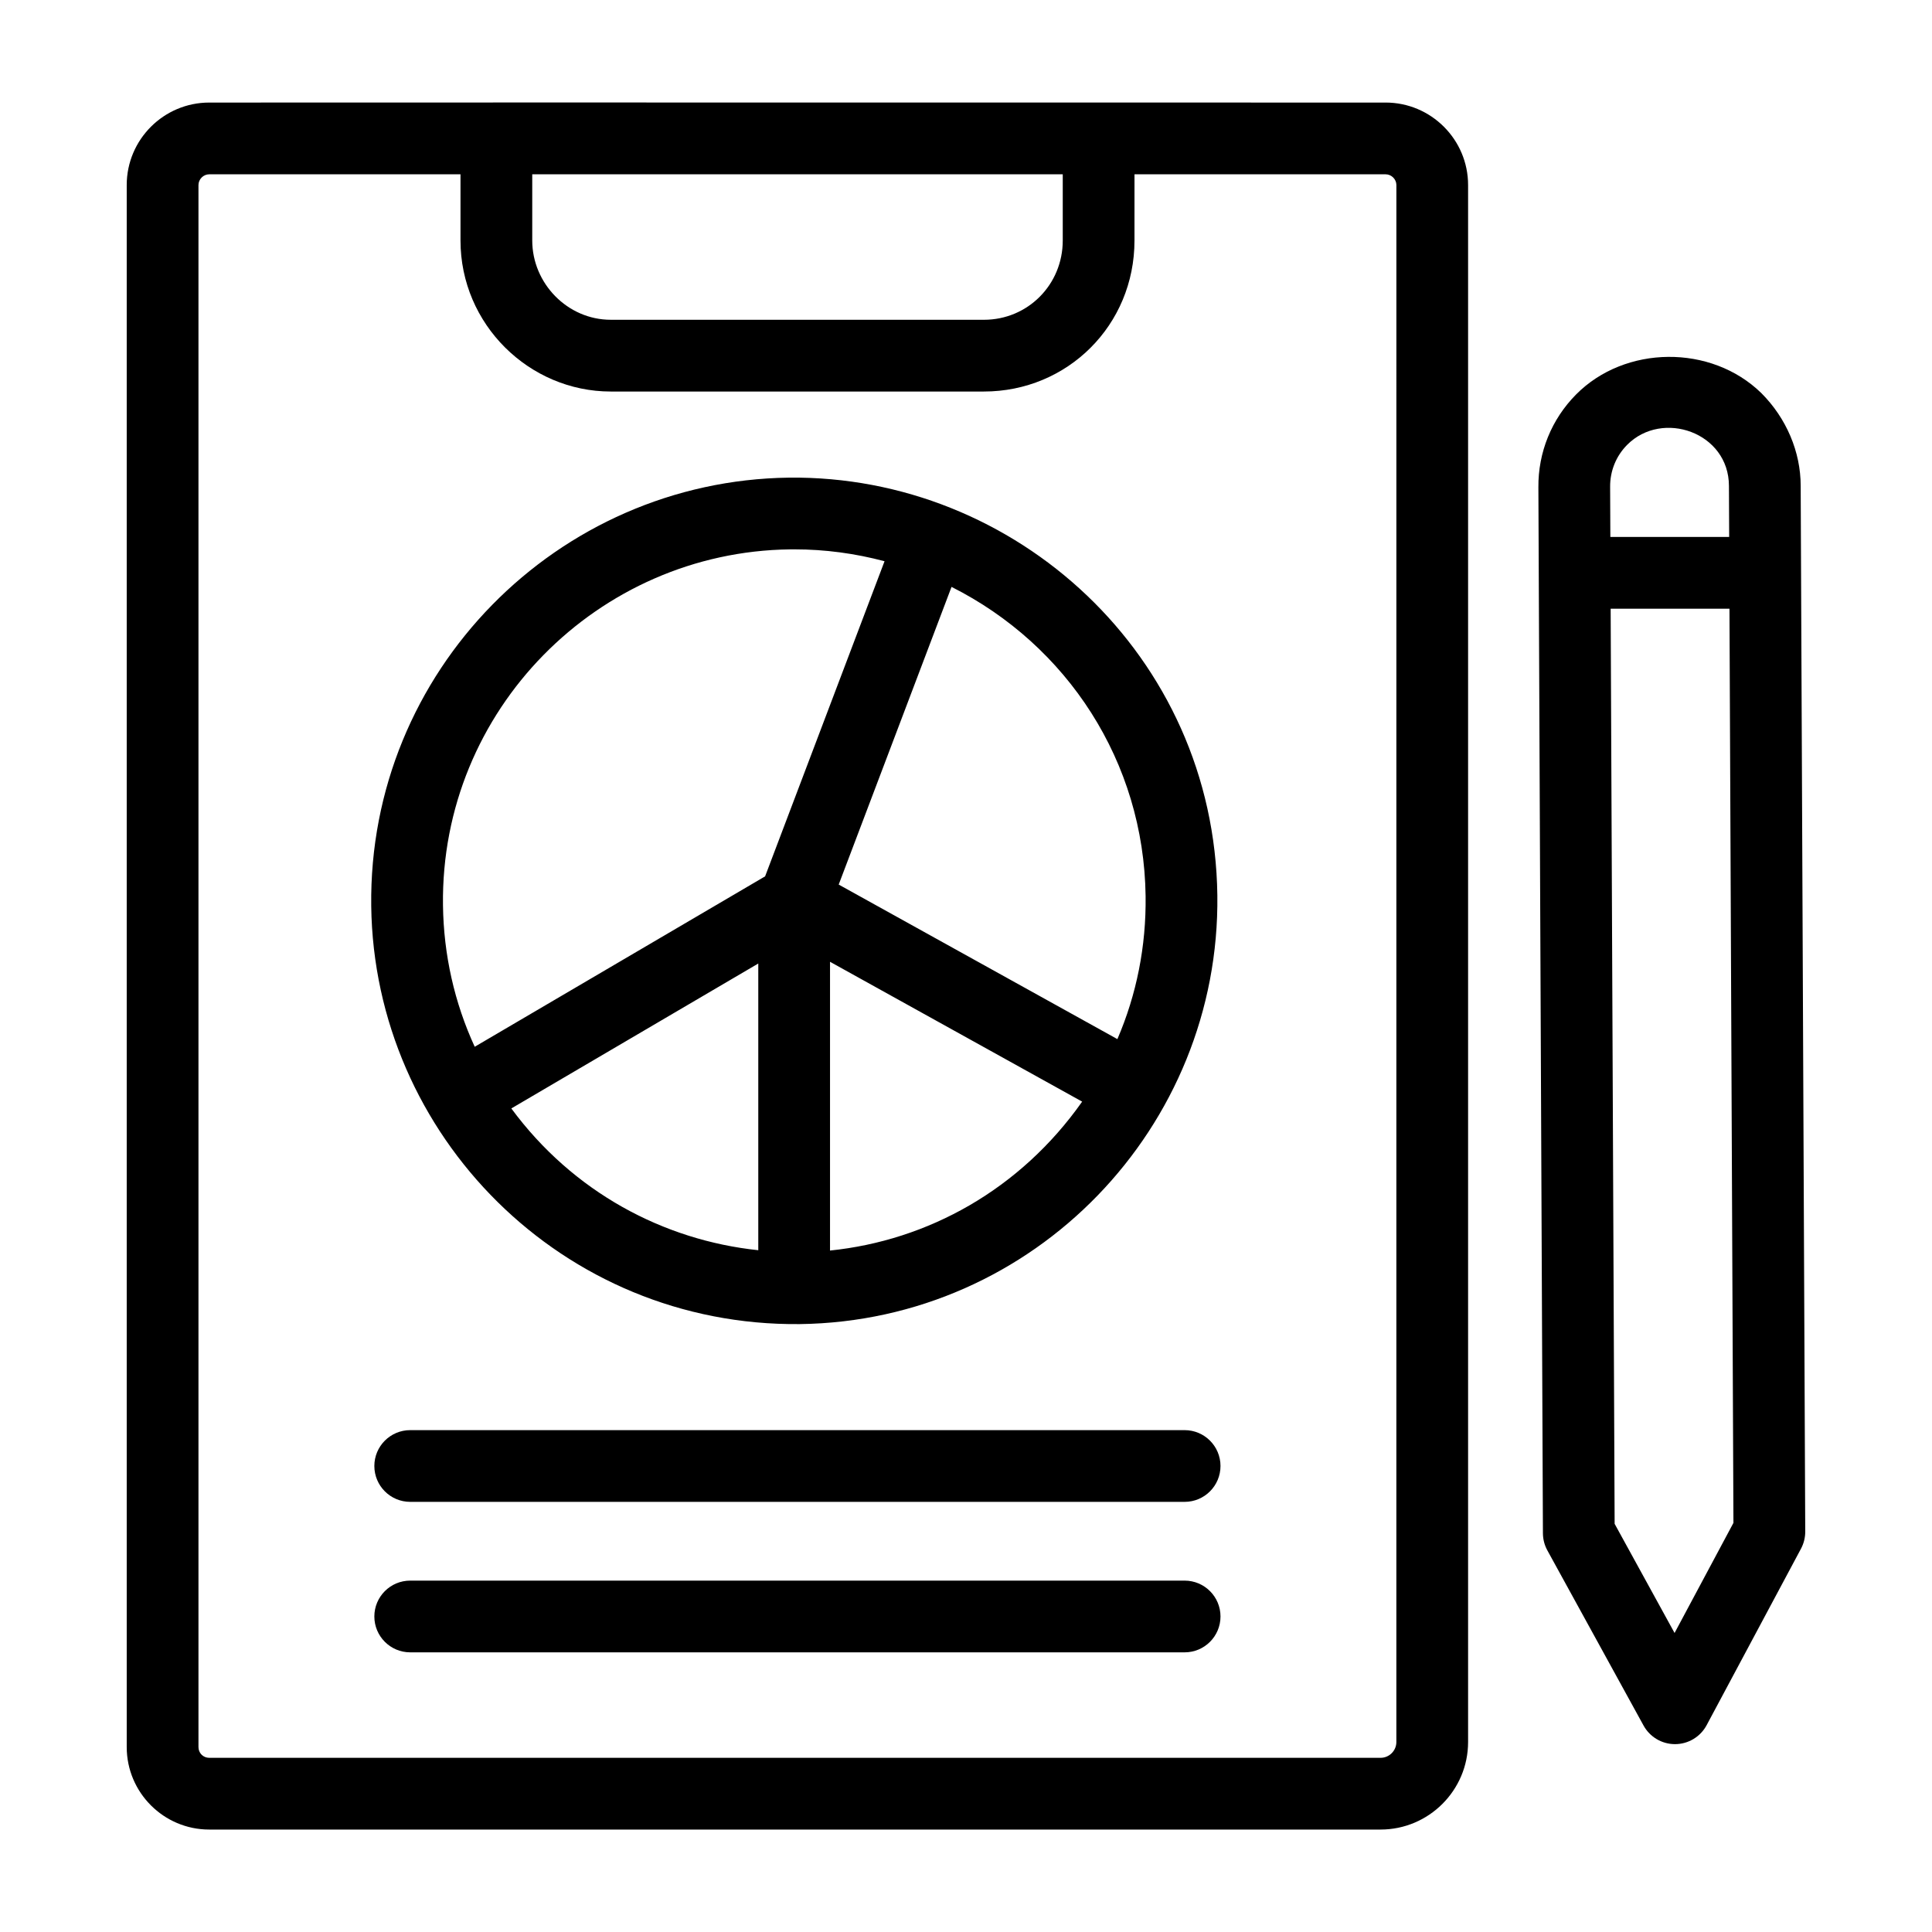
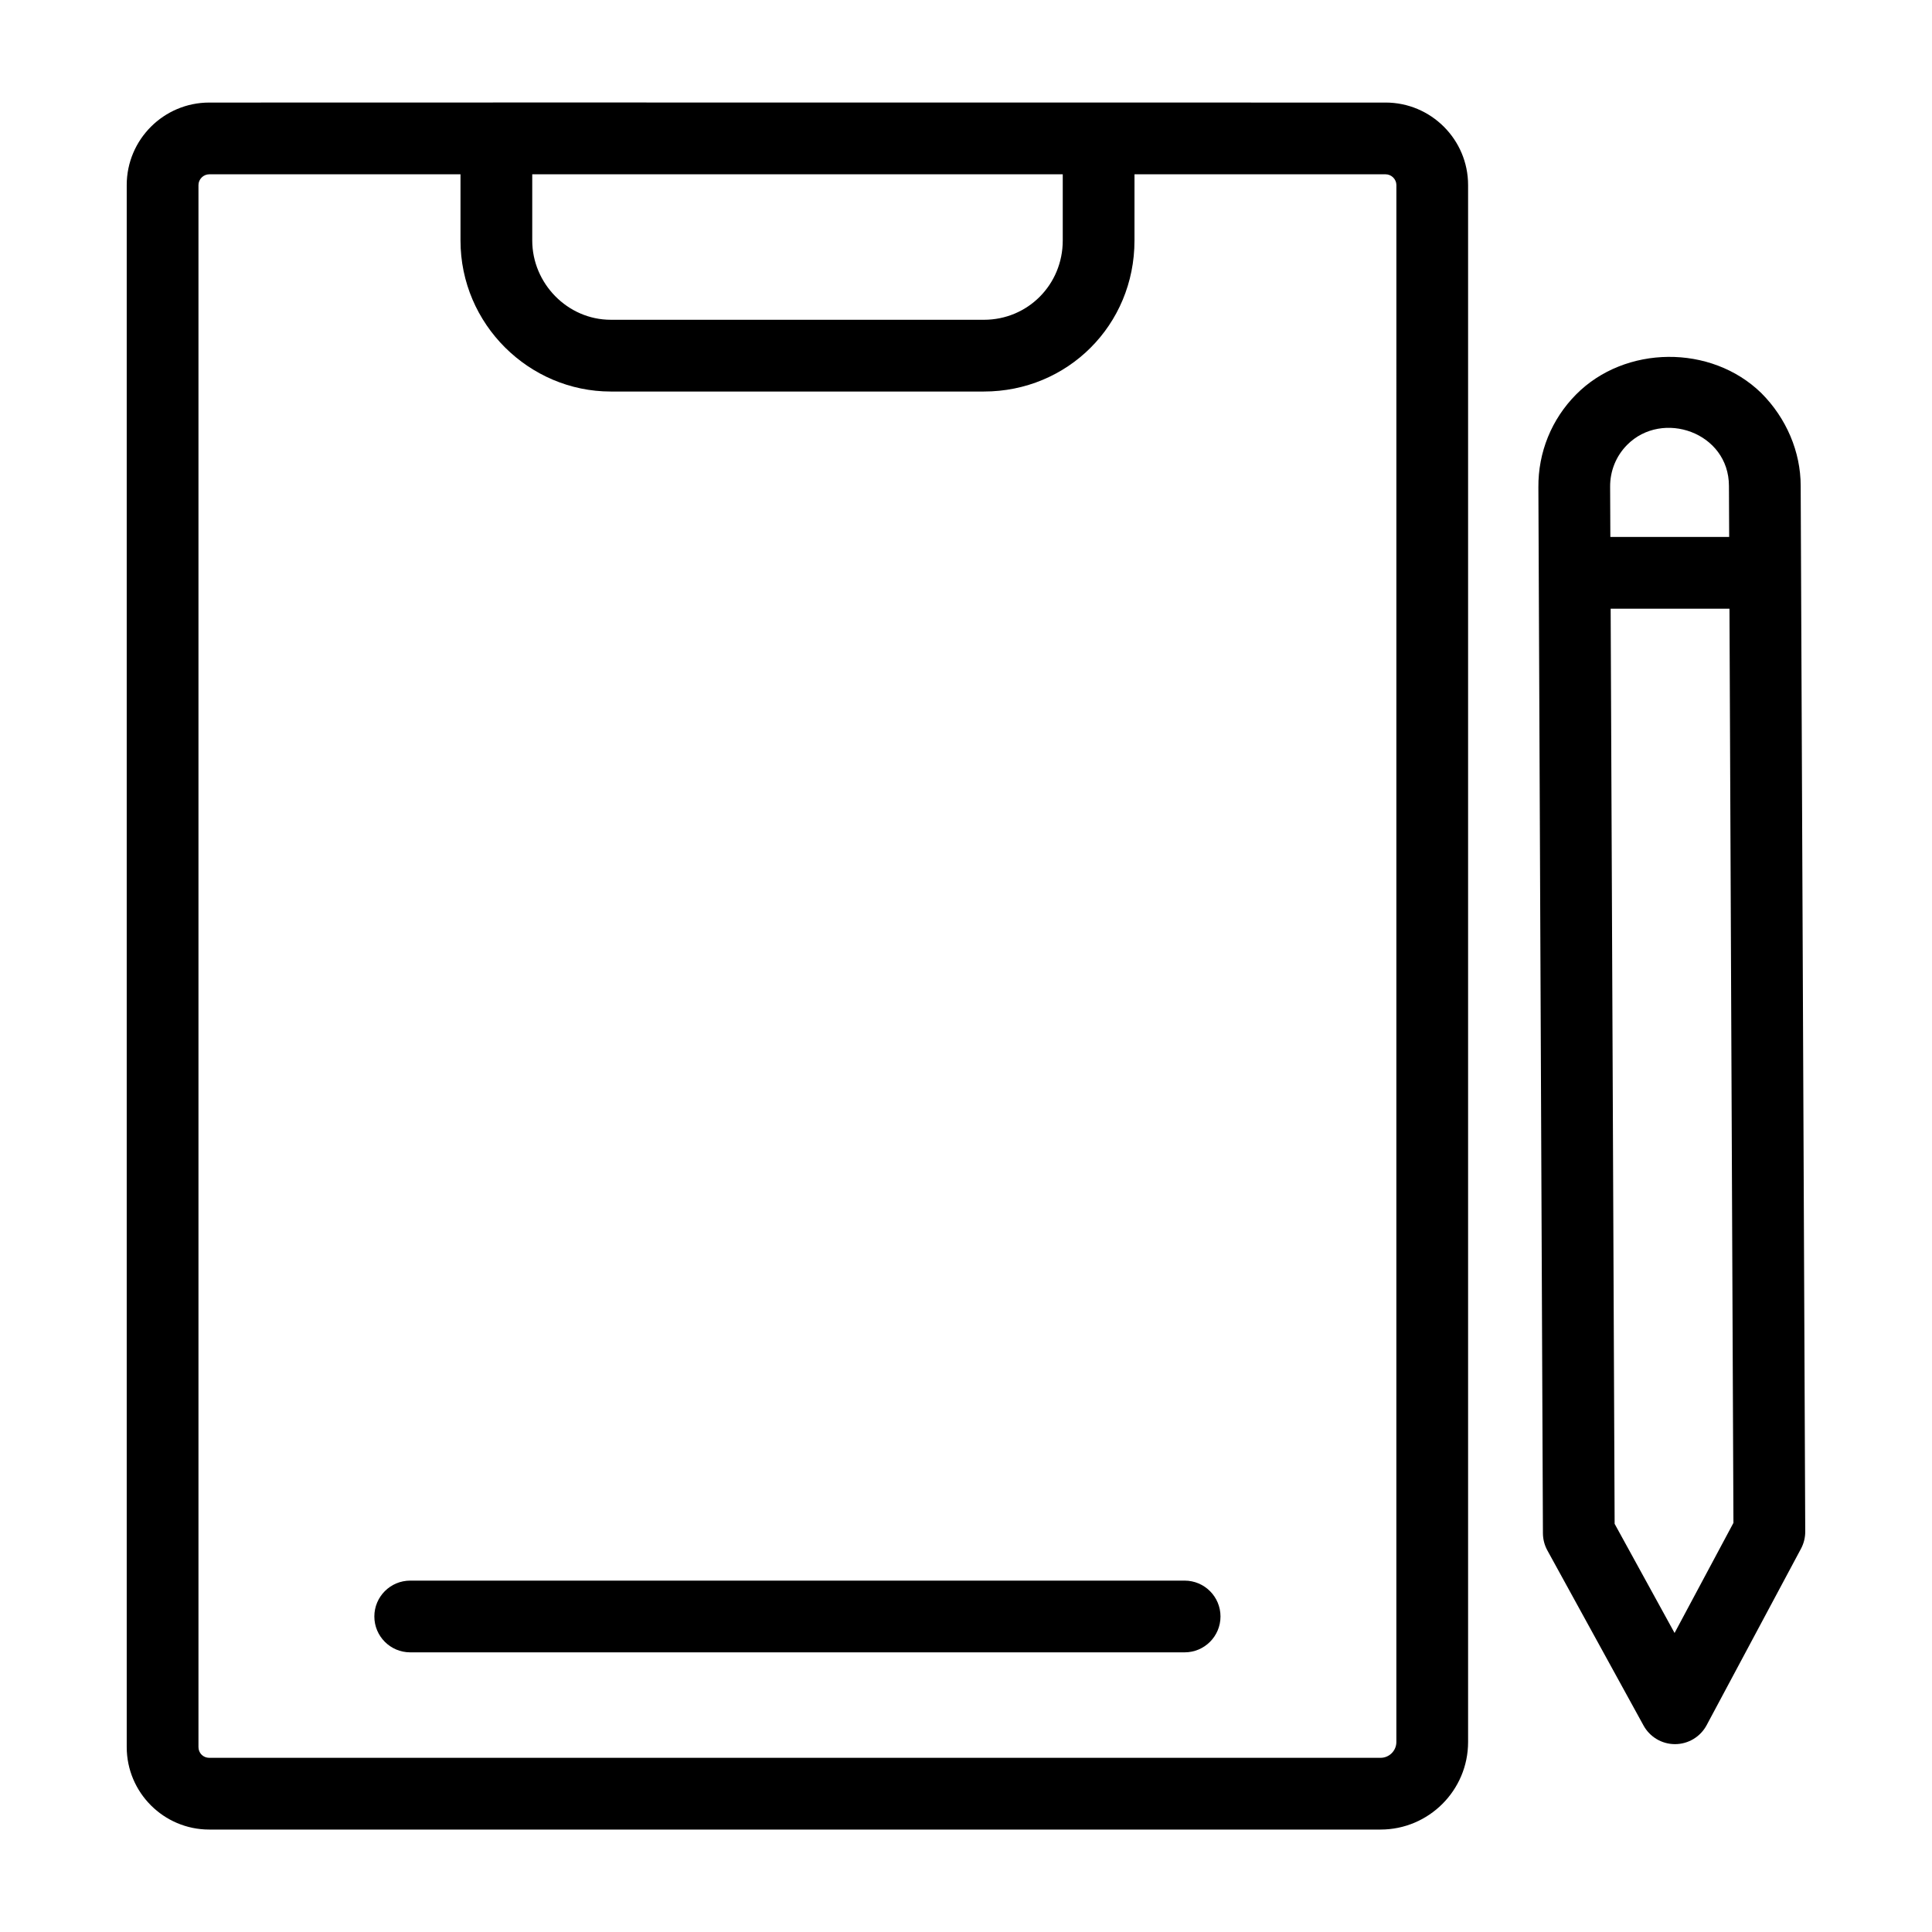
<svg xmlns="http://www.w3.org/2000/svg" fill="#000000" width="800px" height="800px" version="1.1" viewBox="144 144 512 512">
  <g>
    <path d="m511.2 171.18c-282.07-0.051-214.8 0-311.75 0-12.059 0-21.867 9.809-21.867 21.863v413.94c0 12.059 9.809 21.867 21.867 21.867h310.41c12.793 0 23.199-10.406 23.199-23.199v-412.61c0-12.055-9.809-21.863-21.867-21.863zm-226.15 19.012h140.59v17.547c0 11.664-9.227 21.008-20.91 21.008l-98.863-0.004c-11.5 0-20.816-9.664-20.816-21.008zm229 415.46c0 2.309-1.879 4.188-4.188 4.188h-310.41c-1.602 0-2.856-1.254-2.856-2.856v-413.94c0-1.547 1.309-2.852 2.856-2.852h66.586v17.547c0 22.25 18.227 40.02 39.828 40.02h98.863c22.156 0 39.922-17.555 39.922-40.02l0.004-17.547h66.547c1.547 0 2.856 1.305 2.856 2.852z" />
    <path d="m621.2 272.76c0-9-3.773-17.934-10.449-24.605-13.324-12.98-36.109-12.684-49.051 0.363-6.535 6.59-10.09 15.359-10.012 24.648 0.363 84.105 0.859 197.99 1.203 277.17 0.008 1.586 0.41 3.141 1.176 4.535l25.492 46.414c1.672 3.039 4.863 4.93 8.332 4.93h0.051c3.492-0.02 6.688-1.949 8.332-5.023l25.008-46.773c0.742-1.391 1.129-2.949 1.125-4.527-0.344-78.664-0.84-192.78-1.207-277.13zm-45.996-10.863c9.328-9.41 26.984-3.316 26.984 10.902l0.059 13.492h-31.488l-0.059-13.258c-0.035-4.211 1.566-8.172 4.504-11.137zm12.574 314.86-15.883-28.926-1.055-242.52h31.488l1.051 242.27z" />
-     <path d="m355.93 494.9c62.238-0.785 111.46-52.289 110.68-113.64-0.816-63.625-53.512-111.38-113.55-110.68-61.316 0.797-111.47 51.285-110.68 113.55 0.789 60.801 50.695 111.39 113.55 110.77zm-76.422-57.152 65.445-38.406v75.98c-25.129-2.641-49.109-15.41-65.445-37.574zm84.457 37.66v-76.523l66.82 37.059c-16.438 23.328-40.891 36.801-66.82 39.465zm83.633-93.91c0.172 13.277-2.398 26.078-7.477 37.879l-73.855-40.957 29.902-78.887c30.664 15.438 50.973 46.332 51.43 81.965zm-94.293-91.906c0.402-0.004 0.805-0.008 1.203-0.008 8.137 0 16.164 1.086 23.906 3.152l-31.652 83.508-76.957 45.16c-5.359-11.668-8.242-24.348-8.41-37.512-0.668-51.805 41.148-93.652 91.91-94.301z" />
-     <path d="m457.94 523h-205.23c-5.25 0-9.504 4.258-9.504 9.504 0 5.25 4.258 9.504 9.504 9.504h205.23c5.25 0 9.504-4.258 9.504-9.504 0-5.25-4.258-9.504-9.508-9.504z" />
    <path d="m457.94 562.88h-205.23c-5.25 0-9.504 4.258-9.504 9.504 0 5.25 4.258 9.504 9.504 9.504h205.23c5.25 0 9.504-4.258 9.504-9.504 0-5.25-4.258-9.504-9.508-9.504z" />
  </g>
</svg>